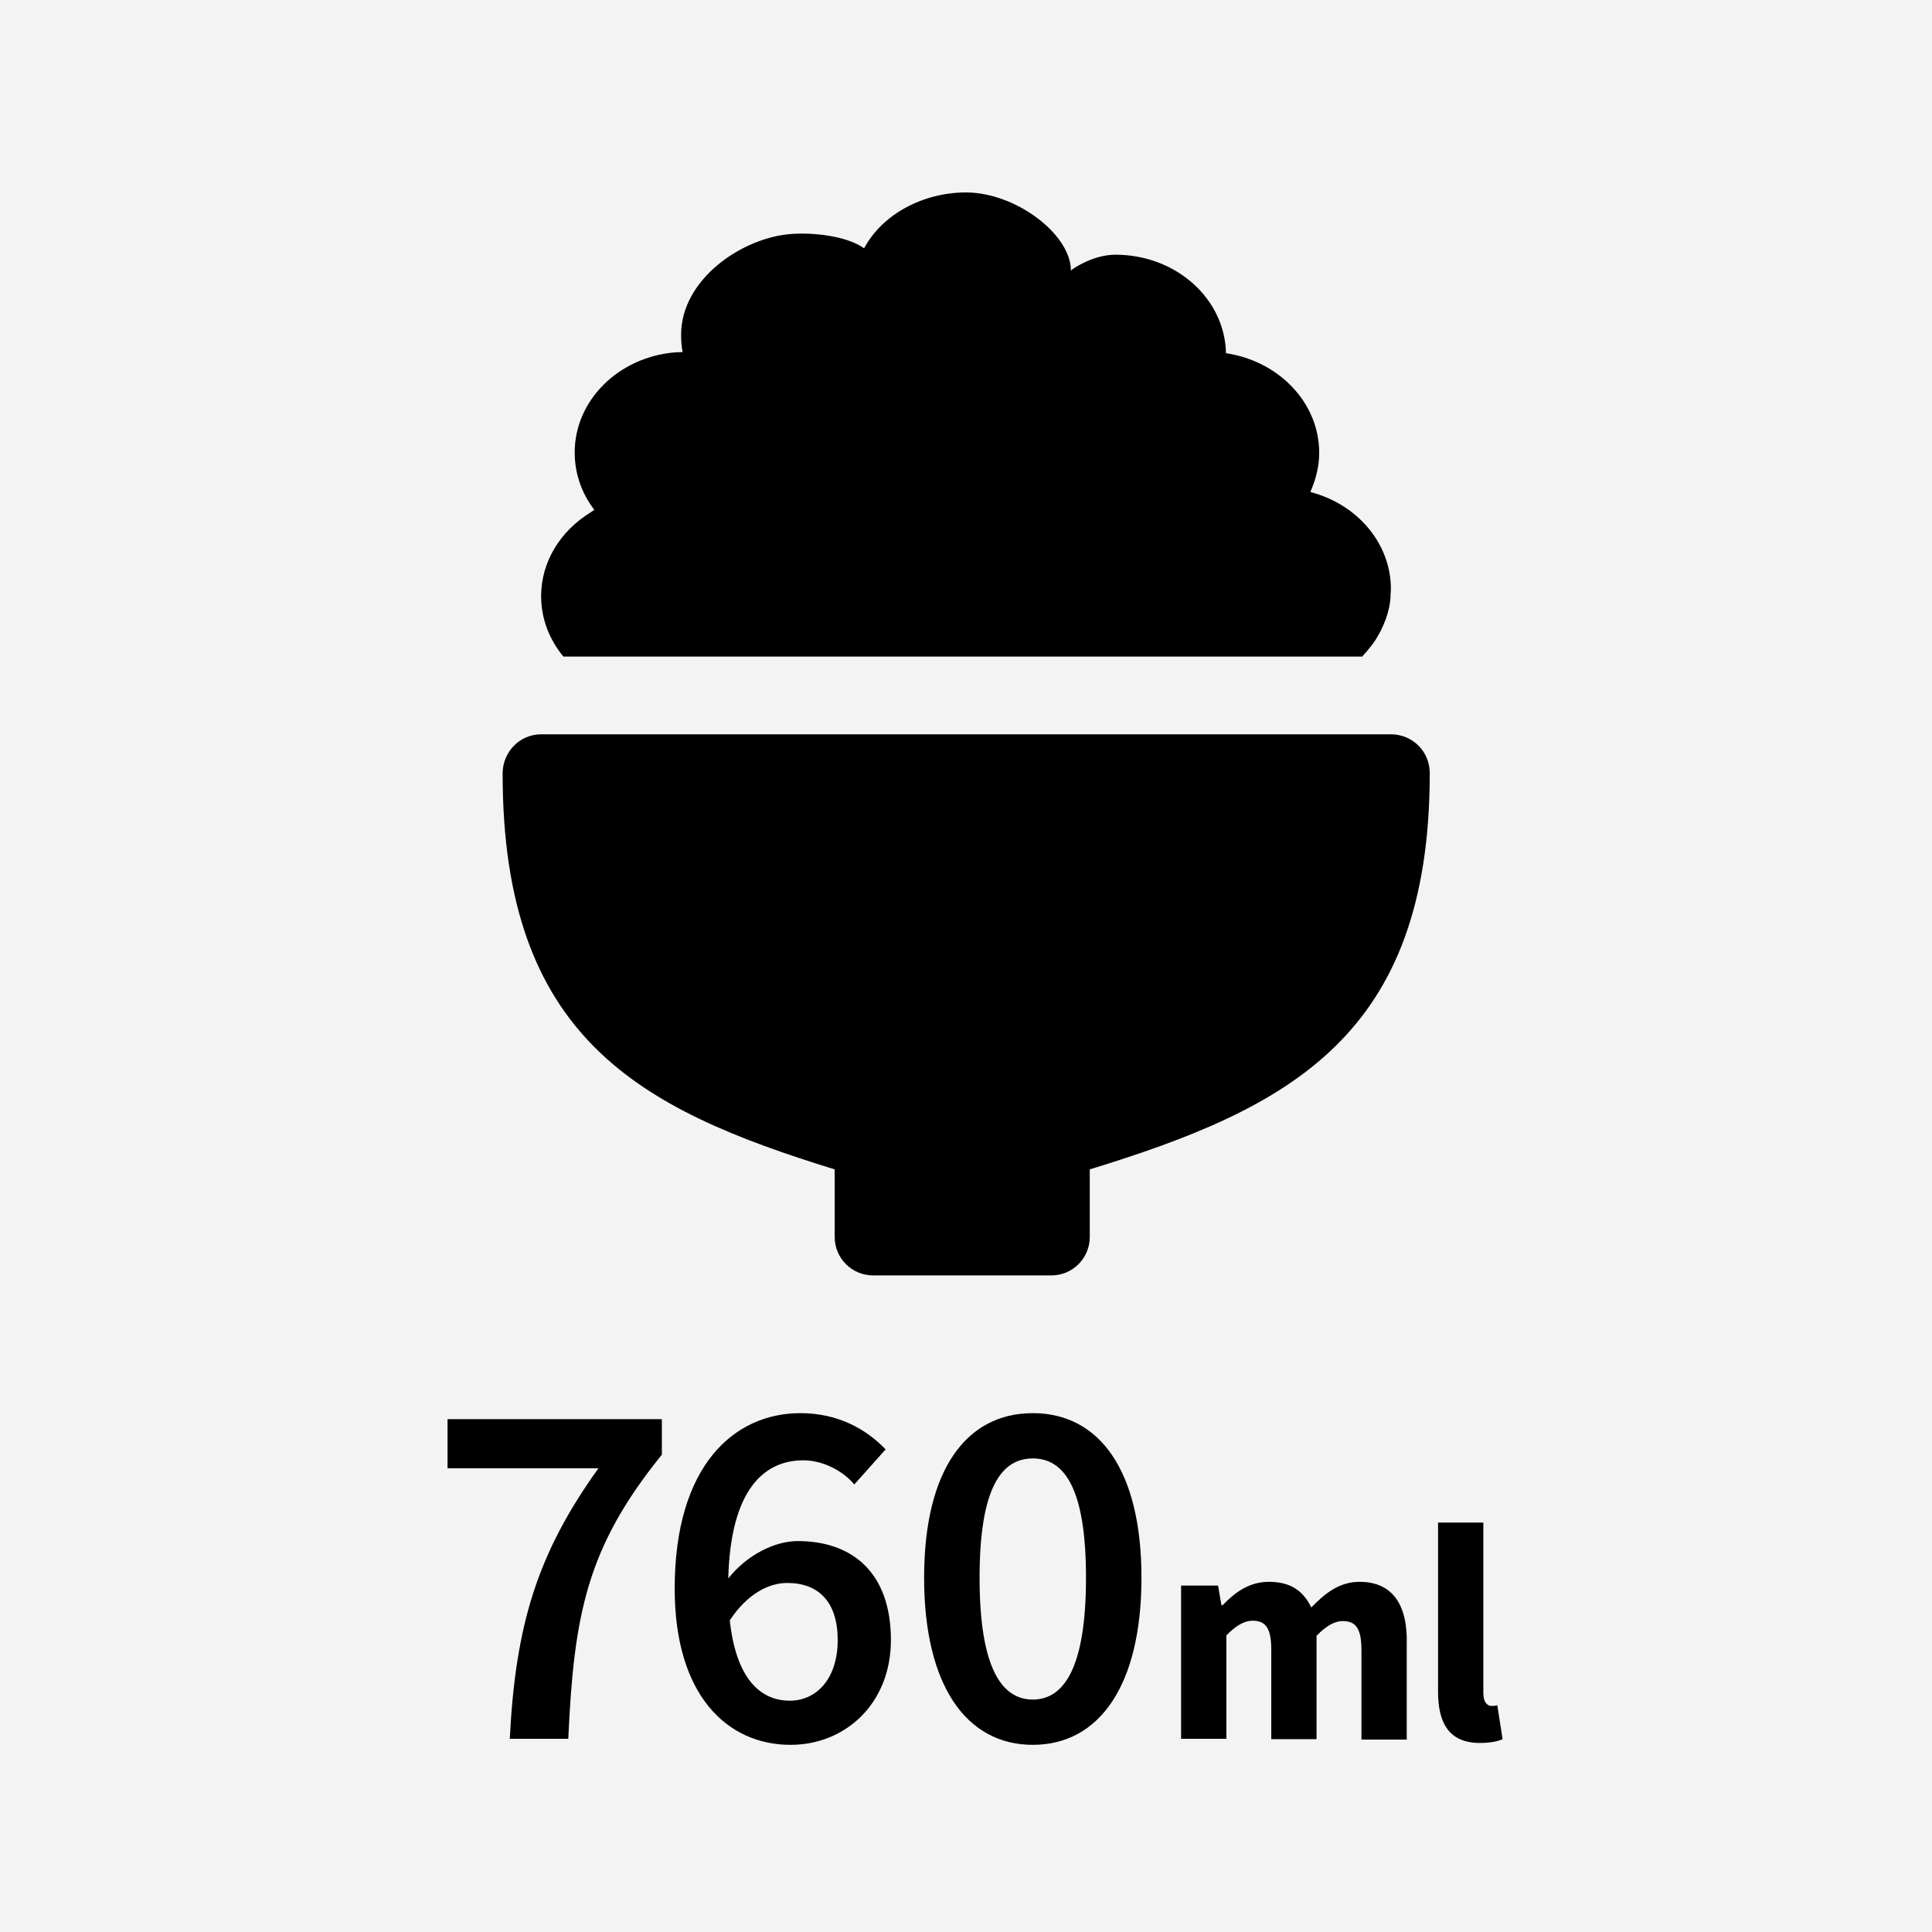
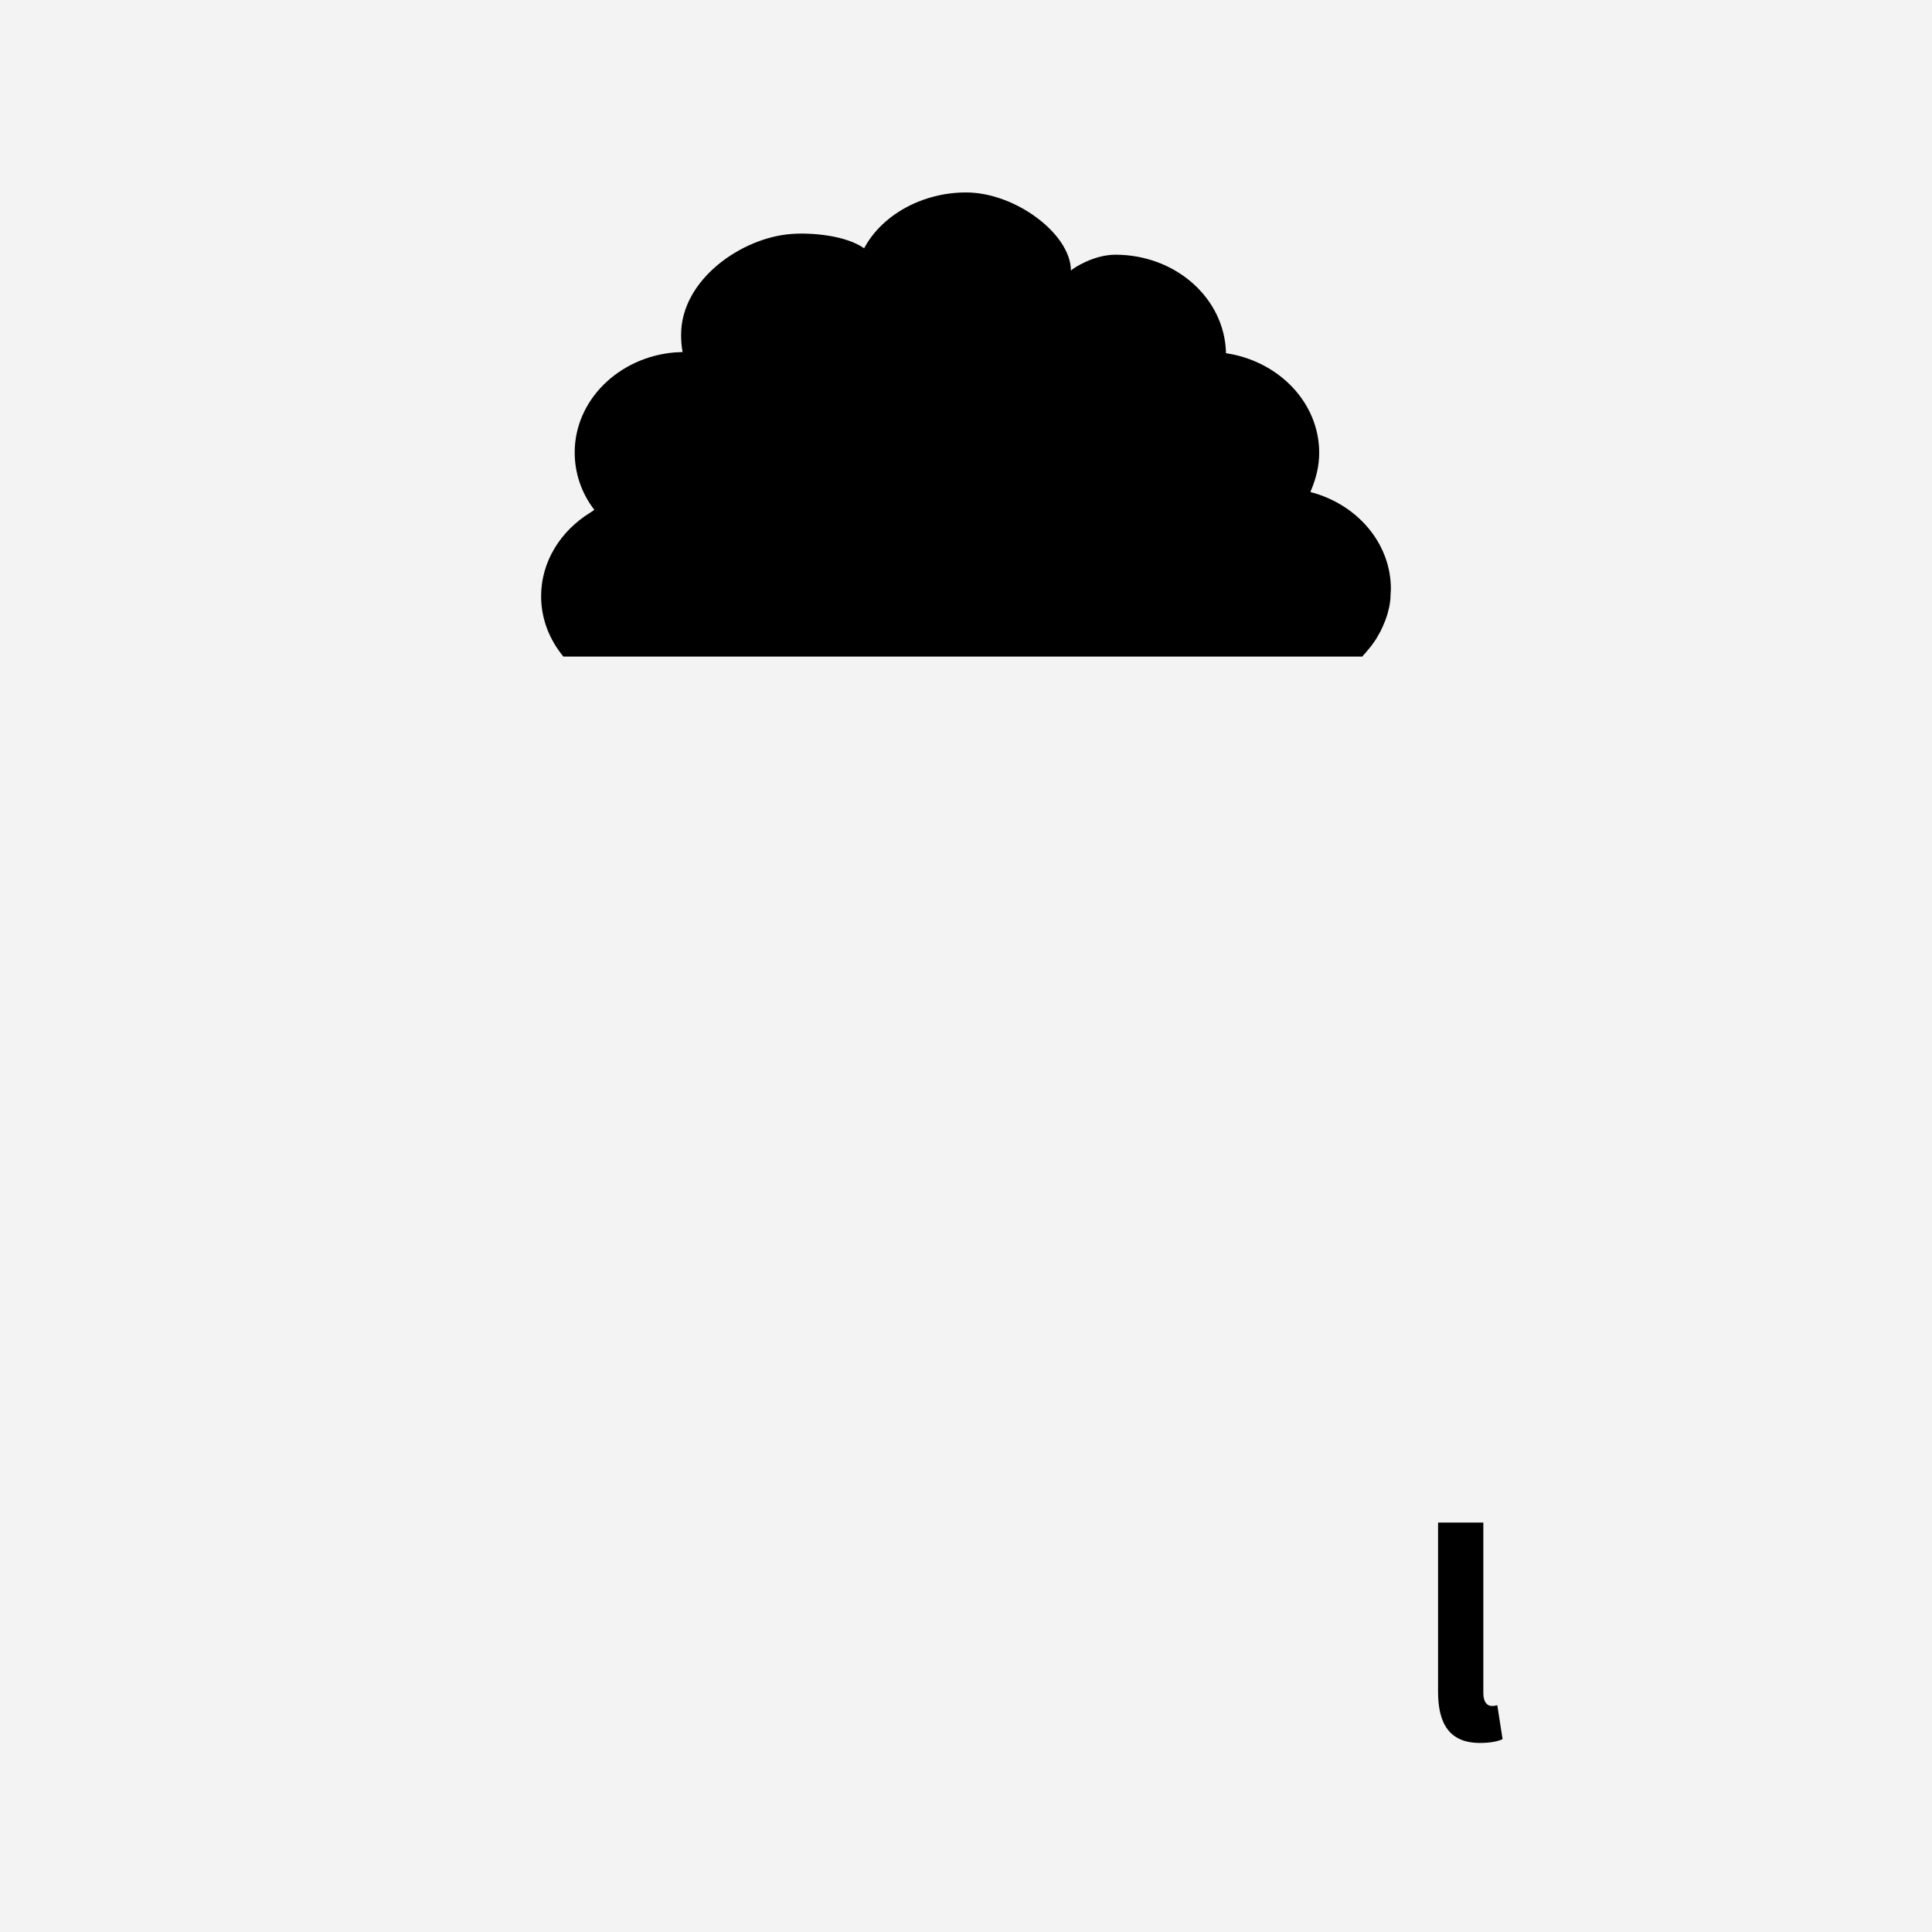
<svg xmlns="http://www.w3.org/2000/svg" version="1.1" id="レイヤー_1" x="0px" y="0px" viewBox="0 0 512 512" style="enable-background:new 0 0 512 512;" xml:space="preserve">
  <style type="text/css">
	.st0{fill:#F3F3F3;}
	.st1{fill:#FFFFFF;}
</style>
  <g>
    <g>
      <rect class="st0" width="512" height="512" />
    </g>
    <g>
-       <path d="M118.6,389.1h40c-16.3,22.7-22,41.7-23.5,71.7h15.5c1.5-33,4.9-50.7,24.8-75.3v-9.4h-56.8V389.1z" />
-       <path d="M211.4,408.4c-6.1,0-13.5,3.7-18.4,9.9c0.6-23.3,9.3-31.3,19.9-31.3c5.1,0,10.4,2.7,13.5,6.4l8.3-9.3    c-5.1-5.3-12.5-9.6-22.6-9.6c-17.4,0-33.3,13.7-33.3,46.5c0,28.5,14.1,41.4,30.7,41.4c14.5,0,26.6-10.9,26.6-27.8    C236.1,416.9,226,408.4,211.4,408.4z M209.3,450.7c-8.2,0-14.3-6.4-15.9-21.3c4.7-7.1,10.4-9.9,15.2-9.9c8.4,0,13.4,5.1,13.4,15.1    C222,445,216.3,450.7,209.3,450.7z" />
-       <path d="M273.7,374.5c-17.6,0-28.8,15-28.8,43.6c0,28.6,11.2,44.3,28.8,44.3c17.6,0,28.8-15.7,28.8-44.3    C302.5,389.6,291.3,374.5,273.7,374.5z M273.7,450.4c-8.2,0-14.1-8.3-14.1-32.3c0-24,5.9-31.6,14.1-31.6c8.2,0,14.1,7.6,14.1,31.6    C287.8,442.1,281.9,450.4,273.7,450.4z" />
-       <path d="M360.3,419.2c-5.4,0-9.2,3.1-12.8,6.8c-2.1-4.4-5.5-6.8-11.2-6.8c-5.3,0-9,2.8-12.3,6.2h-0.3l-0.9-5.2h-9.8v40.6h12v-27.4    c2.6-2.7,4.9-3.9,6.9-3.9c3.4,0,5,1.8,5,7.7v23.7h12v-27.4c2.6-2.7,4.9-3.9,6.9-3.9c3.4,0,5,1.8,5,7.7v23.7h12v-25.2    C373.1,425.4,369.1,419.2,360.3,419.2z" />
      <path d="M396.8,451.9c-0.7,0.2-1,0.2-1.5,0.2c-1,0-2.2-0.8-2.2-3.4v-45.2h-12v44.8c0,8.2,2.8,13.6,11.1,13.6c2.7,0,4.7-0.4,6-1    L396.8,451.9z" />
-       <path d="M368.6,194.6H143.4c-5.7,0-10.2,4.7-10.2,10.4c0,70,36.1,88.9,88,104.9v17.9c0,5.7,4.6,10.2,10.2,10.2h47.2    c5.7,0,10.2-4.6,10.2-10.2v-17.9c53.1-16.3,90.1-35.4,90.1-105C378.9,199.1,374.3,194.6,368.6,194.6z" />
      <path d="M360.9,174.1c0.3-0.3,0.6-0.7,0.9-1c0.5-0.6,1-1.2,1.5-1.8c0.6-0.8,1.2-1.6,1.7-2.5c0.3-0.5,0.6-1.1,0.9-1.6    c0.5-1,0.9-2,1.3-3c0.2-0.5,0.3-1,0.5-1.5c0.3-1.1,0.6-2.3,0.7-3.4c0.1-0.5,0.1-0.9,0.1-1.4c0-0.6,0.1-1.2,0.1-1.8    c0-12.2-9-22.5-21.3-25.7c0,0,0-0.1,0-0.1c0,0,0,0,0,0c0.1-0.2,0.1-0.3,0.2-0.5c1.3-3.1,2.1-6.4,2.1-9.8    c0-13.3-10.7-24.3-24.7-26.4c-0.3-14.5-13.3-26.1-29.3-26.1c-5.7,0-11.1,3.5-11.8,4.2c0,0,0-0.1,0-0.1c0,0,0,0,0,0    c-0.1-9.6-14.7-20.6-27.8-20.6c-11.4,0-22.2,5.8-27,14.8c-4.8-3.4-13.8-4.2-19.2-3.8c-13.1,0.9-29.3,12-29.3,26.7    c0,1.5,0.1,3.1,0.4,4.6c0,0-0.1,0-0.1,0c0,0,0,0,0,0c-0.7,0-1.4,0.1-2.1,0.1c-14.8,1.3-26.4,12.7-26.4,26.5    c0,5.5,1.8,10.8,5.2,15.2c0,0-0.1,0-0.1,0.1l0,0c-0.3,0.2-0.6,0.4-0.9,0.6c-8,4.9-13.1,13.1-13.1,22.2c0,6,2.2,11.5,5.9,16H360.9z    " />
    </g>
  </g>
</svg>